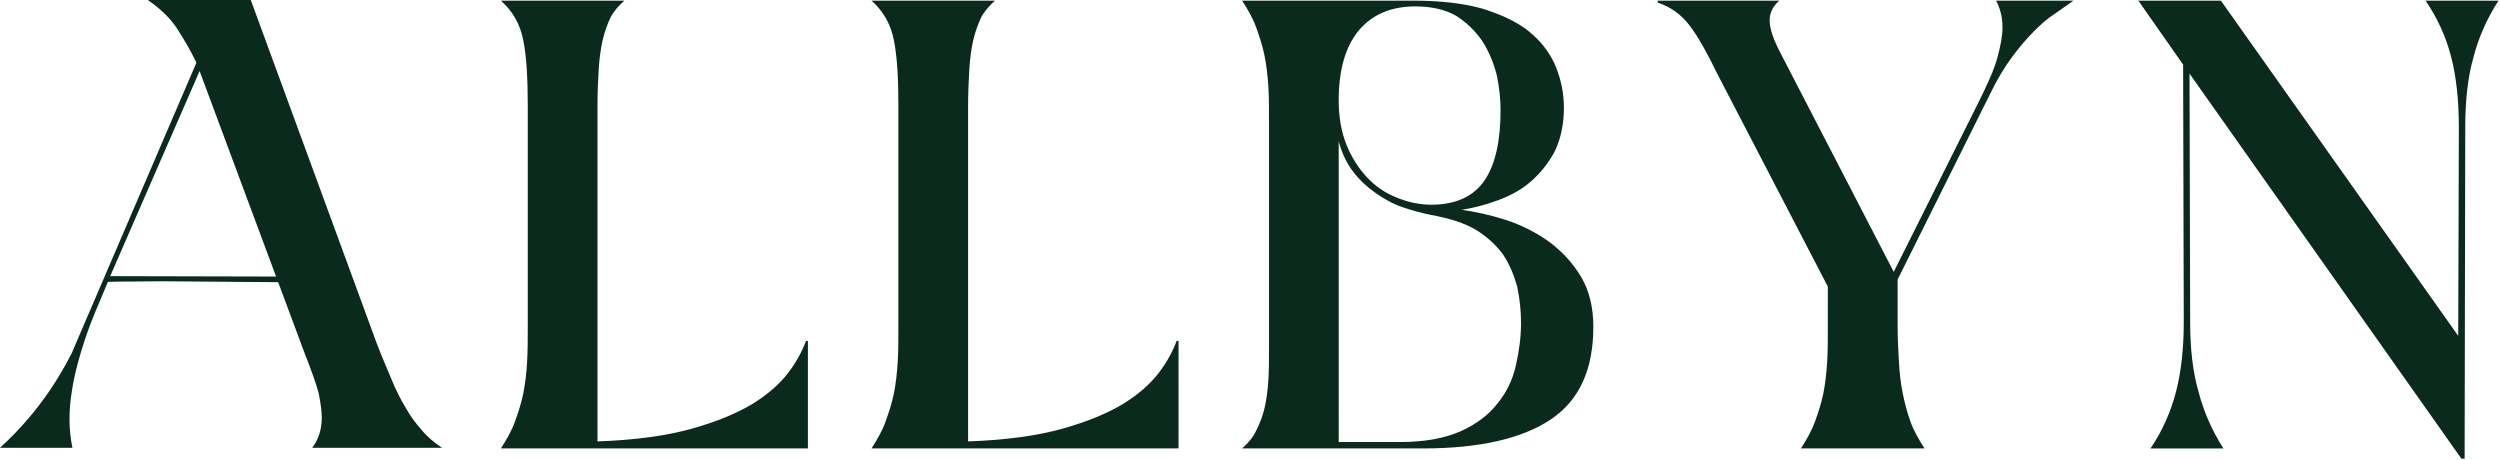
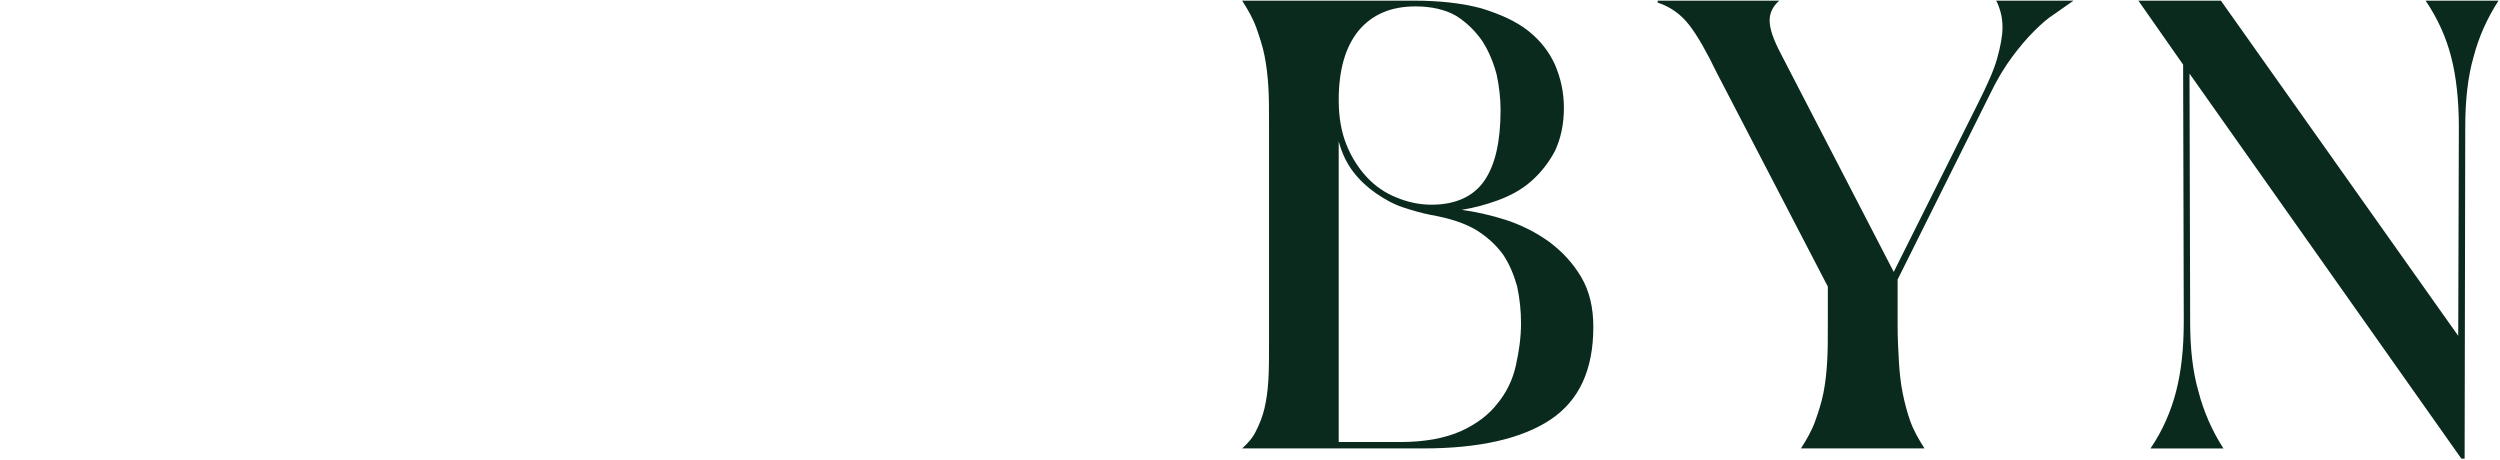
<svg xmlns="http://www.w3.org/2000/svg" width="1113" height="205" viewBox="0 0 1113 205" fill="none">
  <path d="M1095.81 204.2L974.77 32.76L975.06 143.26C975.06 155.22 976.2 165.47 978.76 174.3C981.04 183.13 984.74 191.67 989.87 199.65H957.4C962.81 191.68 966.51 183.13 968.79 174.3C971.07 165.47 972.21 155.22 972.21 143.26L971.93 28.78L952 0.29H988.74L1094.4 149.52L1094.68 56.68C1094.68 44.72 1093.54 34.18 1091.26 25.35C1088.98 16.52 1085.28 8.26 1079.87 0.29H1112.34C1107.21 8.26 1103.51 16.52 1101.23 25.35C1098.67 34.18 1097.53 44.72 1097.53 56.68L1097.25 204.2H1095.83H1095.81Z" fill="#0A2A1D" />
  <path d="M856.74 199.64H801.78C804.34 195.65 806.62 191.67 808.05 187.68C809.47 183.69 810.9 179.42 811.75 175.15C812.61 170.88 813.17 166.04 813.46 160.91C813.75 156.07 813.75 150.66 813.75 144.68V127.59L764.2 32.19C759.93 23.36 755.94 16.24 752.24 11.4C748.54 6.56 743.98 3.14 738 1.15V0.29H792.11C789.26 2.85 787.84 5.7 787.84 9.12C787.84 12.82 789.55 17.66 792.68 23.64L843.09 121.04L880.4 46.43C884.67 37.89 887.8 31.05 889.23 25.64C890.65 20.51 891.51 15.96 891.51 12.25C891.51 9.69 891.22 7.41 890.66 5.42C890.09 3.43 889.52 1.72 888.67 0.29H923.13C920.28 2.28 917.44 4.28 914.59 6.27C911.46 8.26 908.61 10.83 905.48 13.96C902.35 17.09 898.93 21.08 895.8 25.35C892.38 29.91 888.97 35.6 885.83 42.15L844.82 124.45V144.67C844.82 150.65 845.1 156.06 845.39 160.9C845.67 166.03 846.24 170.87 847.1 175.14C847.96 179.41 849.09 183.68 850.52 187.67C851.95 191.66 854.22 195.64 856.79 199.63L856.74 199.64Z" fill="#0A2A1D" />
  <path d="M633.6 199.64H553C555.56 197.36 557.84 194.8 559.27 191.67C560.69 188.82 562.12 185.41 562.97 181.7C563.82 178 564.39 174.01 564.68 169.17C564.97 164.33 564.97 159.2 564.97 153.22V55.25C564.97 49.27 564.97 43.57 564.68 38.73C564.39 33.89 563.82 29.05 562.97 24.78C562.12 20.51 560.69 16.24 559.27 12.25C557.85 8.26 555.57 4.28 553 0.29H629.61C641 0.29 650.97 1.43 659.51 3.71C667.77 6.27 674.89 9.41 680.3 13.68C685.71 17.95 689.7 23.08 692.26 28.77C694.82 34.75 696.25 41.02 696.25 48.14C696.25 55.26 694.83 61.81 692.26 67.22C689.41 72.63 685.71 77.19 681.44 80.89C677.17 84.59 672.33 87.16 666.92 89.15C661.51 91.14 656.1 92.57 650.69 93.42C656.96 94.27 663.51 95.7 670.62 97.98C677.46 100.26 683.72 103.39 689.7 107.66C695.4 111.93 700.24 117.06 703.94 123.32C707.64 129.58 709.35 136.99 709.35 145.53C709.35 164.61 703.08 178.28 690.27 186.82C677.45 195.36 658.37 199.64 633.6 199.64ZM596 196.79H623.34C634.45 196.79 643.27 195.08 650.39 191.95C657.23 188.82 662.64 184.83 666.62 179.7C670.61 174.86 673.46 169.16 674.88 162.61C676.3 156.34 677.16 150.08 677.16 143.81C677.16 138.4 676.59 132.99 675.45 127.58C674.03 122.45 672.03 117.61 669.18 113.34C666.05 109.07 662.06 105.37 656.93 102.23C651.52 99.1 644.97 97.1 637 95.68C632.73 94.83 628.74 93.69 624.47 92.26C620.2 90.84 616.21 88.56 612.51 85.99C608.81 83.43 605.39 80.29 602.54 76.59C599.69 72.89 597.41 68.33 595.99 62.92V196.77L596 196.79ZM596 44.72C596 52.12 597.14 58.67 599.42 64.37C601.7 70.07 604.83 74.91 608.53 78.89C612.23 82.88 616.79 86.01 621.91 88C626.75 89.99 631.88 91.13 637.29 91.13C648.11 91.13 656.09 87.43 660.93 80.31C665.77 73.19 668.05 62.65 668.05 48.98C668.05 44.14 667.48 38.73 666.34 33.32C664.92 27.91 662.92 23.07 660.08 18.51C656.95 13.95 653.24 10.25 648.4 7.12C643.56 4.27 637.29 2.85 630.17 2.85C619.06 2.85 610.8 6.55 604.82 13.67C598.84 21.07 595.99 31.33 595.99 44.71L596 44.72Z" fill="#0A2A1D" />
-   <path d="M524.7 199.64H388C390.56 195.65 392.84 191.67 394.26 187.68C395.68 183.69 397.11 179.42 397.96 175.15C398.82 170.88 399.38 166.04 399.67 160.91C399.96 156.07 399.96 150.66 399.96 144.68V46.71C399.96 34.75 399.39 25.07 397.97 17.95C396.55 10.83 393.41 5.13 388 0.29H442.96C440.4 2.57 438.12 5.13 436.7 7.98C435.28 11.11 434.14 14.25 433.28 17.95C432.43 21.65 431.86 25.92 431.57 30.48C431.29 35.32 431 40.73 431 46.71V196.51C447.8 195.94 462.04 193.95 473.15 190.81C484.26 187.68 493.09 183.98 500.2 179.7C507.03 175.43 512.16 170.87 515.86 166.03C519.56 161.19 522.12 156.35 523.83 151.79H524.68V199.63L524.7 199.64Z" fill="#0A2A1D" />
-   <path d="M359.7 199.64H223C225.56 195.65 227.84 191.67 229.27 187.68C230.69 183.69 232.12 179.42 232.97 175.15C233.82 170.88 234.39 166.04 234.68 160.91C234.96 156.07 234.96 150.66 234.96 144.68V46.71C234.96 34.75 234.39 25.07 232.97 17.95C231.55 10.83 228.41 5.13 223 0.29H277.96C275.4 2.57 273.12 5.13 271.7 7.98C270.28 11.11 269.14 14.25 268.28 17.95C267.43 21.65 266.86 25.92 266.57 30.48C266.28 35.32 266 40.73 266 46.71V196.51C282.8 195.94 297.04 193.95 308.15 190.81C319.26 187.68 328.08 183.98 335.2 179.7C342.04 175.43 347.16 170.87 350.86 166.03C354.56 161.19 357.13 156.35 358.83 151.79H359.68V199.63L359.7 199.64Z" fill="#0A2A1D" />
-   <path d="M138.98 199.36C141.83 195.65 143.25 191.1 143.25 185.97C143.25 182.84 142.68 179.14 141.83 174.86C140.69 170.59 138.41 164.33 135.28 156.35C135.05 155.74 88.86 31.62 88.86 31.62L49.27 122.46C49 123.12 47.33 127.14 44.92 132.95H44.91C44.91 132.95 44.92 132.95 44.91 132.96C44.82 133.19 44.72 133.42 44.62 133.66L42.62 138.38C41.95 139.96 41.29 141.58 40.66 143.23C40.65 143.24 40.65 143.25 40.65 143.26C36.45 154.16 33.12 166.12 32.05 173.84C30.54 182.73 30.56 191.33 32.25 199.36H0C8.78 191.33 16.11 182.73 22.15 173.84C25.52 168.88 28.73 163.47 31.78 157.57L43.13 131.14L87.44 27.91C84.87 22.5 82.02 17.66 78.89 12.82C75.76 7.98 71.2 3.71 65.79 0H111.64L167.75 152.94C170.02 158.92 172.3 164.04 174.3 168.88C176.29 173.73 178.28 177.71 180.56 181.41C182.55 185.12 185.12 188.53 187.68 191.38C190.24 194.52 193.38 197.08 196.79 199.36H138.98Z" fill="#0A2A1D" />
-   <path d="M49.73 125.44C49.73 125.44 49.75 125.44 49.76 125.44C51.52 125.37 53.27 125.34 54.99 125.34H60.12C60.38 125.33 60.63 125.33 60.88 125.32C67.17 125.27 71.52 125.23 72.24 125.22L148.65 125.82C149.09 124.94 149.51 124.06 149.94 123.18L61.85 122.97L46.86 122.93C46.98 123.8 47.06 124.67 47.13 125.55C48 125.51 48.87 125.47 49.73 125.44Z" fill="#0A2A1D" />
</svg>